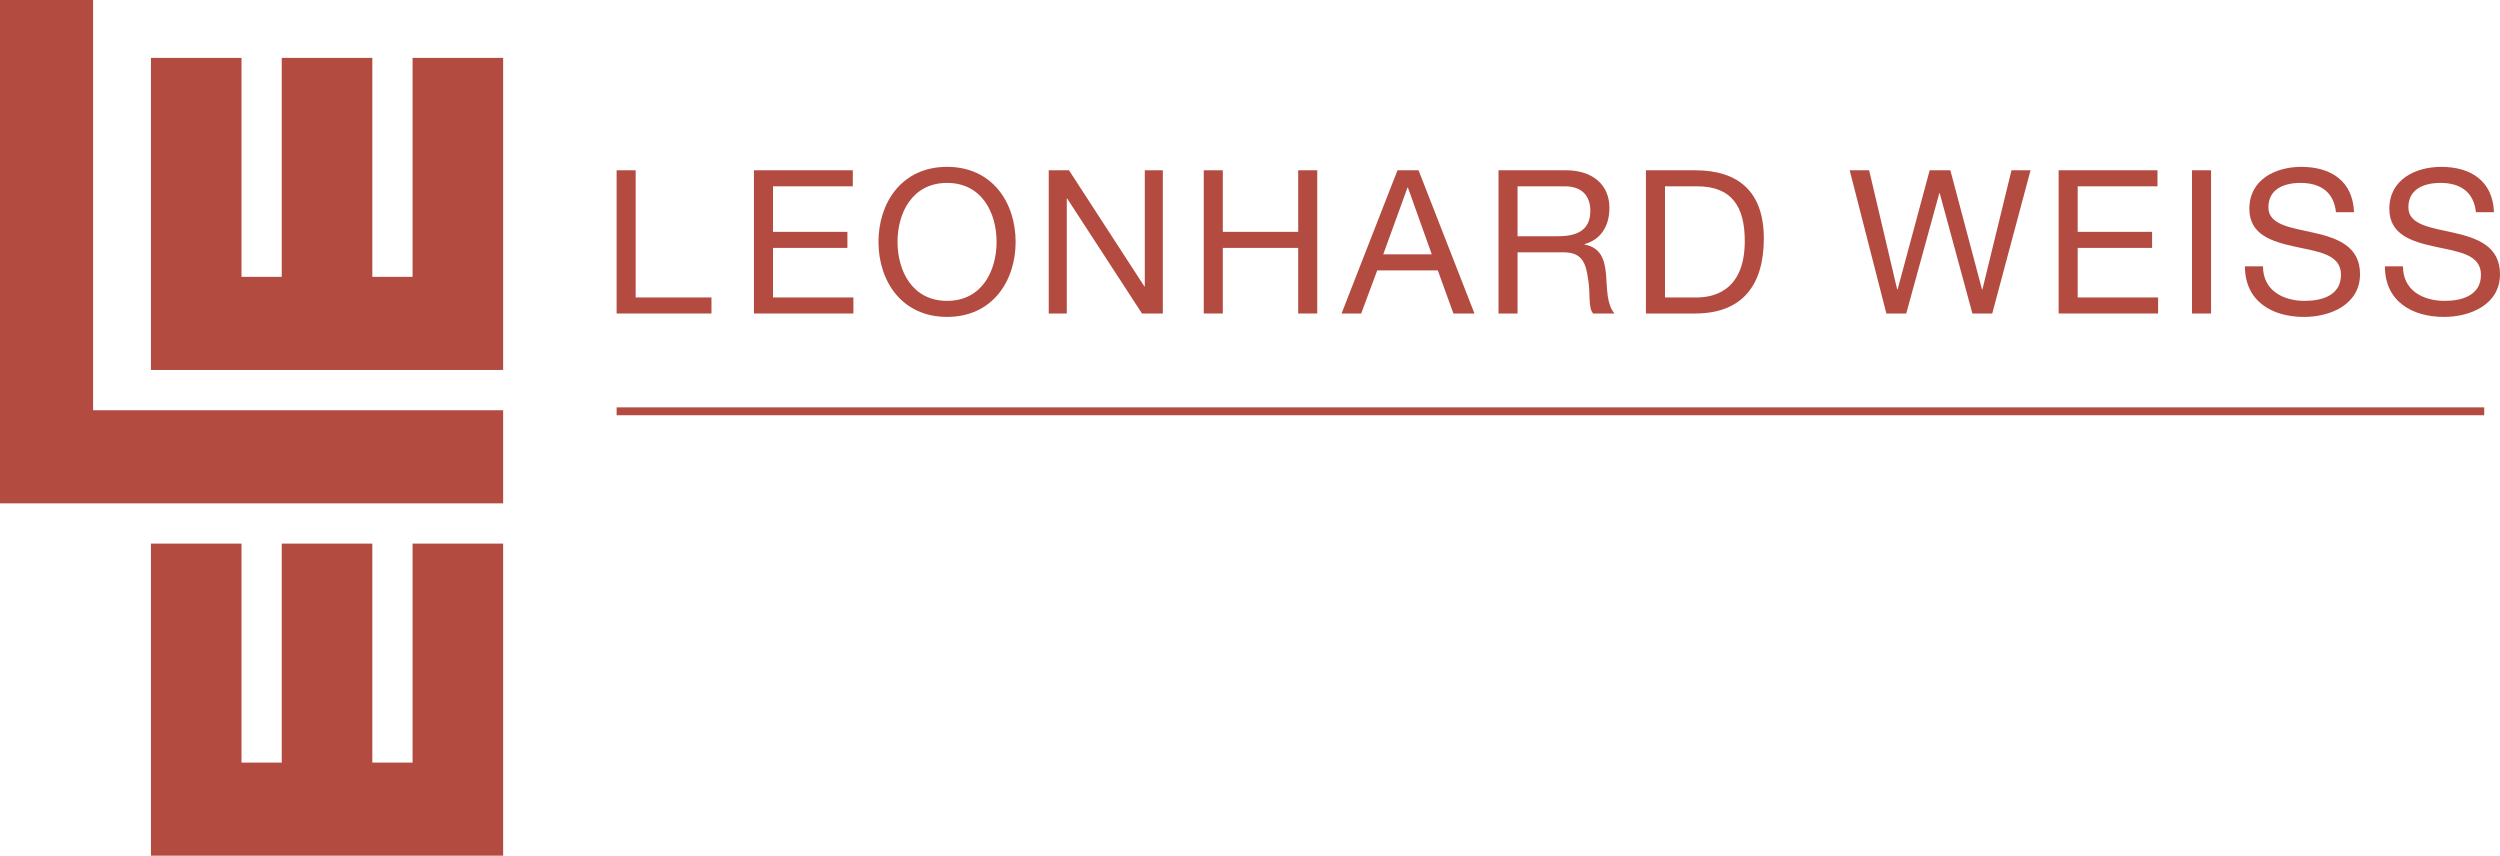
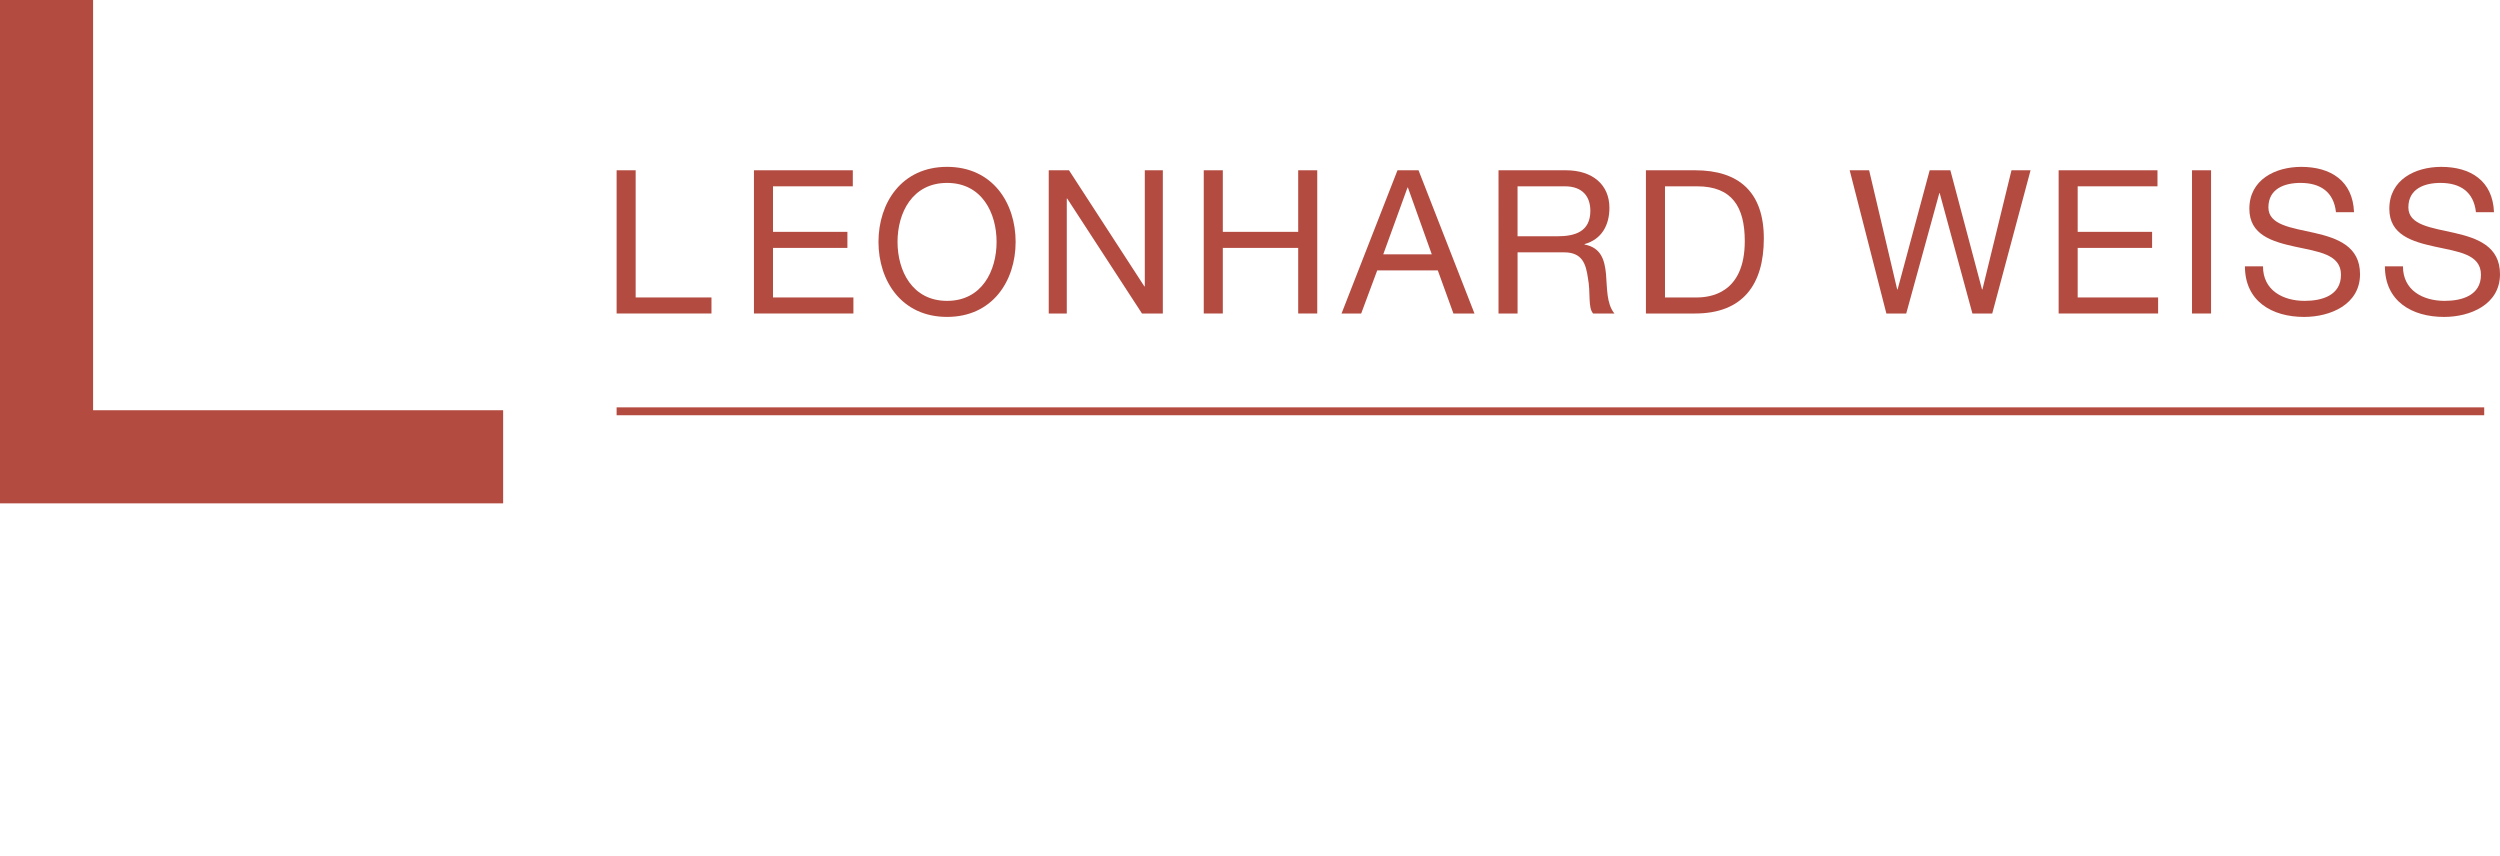
<svg xmlns="http://www.w3.org/2000/svg" id="Layer_1" viewBox="0 0 1357.09 464.5">
  <defs>
    <style>.cls-1{fill:#b44b40;}</style>
  </defs>
-   <polyline class="cls-1" points="223.96 31.42 223.96 150.28 202.11 150.28 202.11 31.42 152.94 31.42 152.94 150.28 131.1 150.28 131.1 31.42 81.94 31.42 81.94 200.83 273.12 200.83 273.12 31.42 223.96 31.42" />
-   <polyline class="cls-1" points="223.96 295.1 223.96 413.95 202.11 413.95 202.11 295.1 152.94 295.1 152.94 413.95 131.1 413.95 131.1 295.1 81.94 295.1 81.94 464.5 273.12 464.5 273.12 295.1 223.96 295.1" />
  <polyline class="cls-1" points="50.53 222.69 50.53 0 0 0 0 273.24 273.12 273.24 273.12 222.69 50.53 222.69" />
  <polyline class="cls-1" points="334.72 92.43 345.06 92.43 345.06 161.47 386.21 161.47 386.21 170.18 334.72 170.18 334.72 92.43" />
  <polyline class="cls-1" points="409.27 92.43 462.93 92.43 462.93 101.14 419.61 101.14 419.61 125.86 460 125.86 460 134.57 419.61 134.57 419.61 161.47 463.26 161.47 463.26 170.18 409.27 170.18 409.27 92.43" />
  <path class="cls-1" d="M514.1,90.57c24.71,0,37.22,19.6,37.22,40.73s-12.51,40.73-37.22,40.73-37.23-19.6-37.23-40.73,12.52-40.73,37.23-40.73m0,72.75c18.94,0,26.88-16.33,26.88-32.02s-7.94-32.01-26.88-32.01-26.89,16.33-26.89,32.01,7.95,32.02,26.89,32.02Z" />
  <polyline class="cls-1" points="569.29 92.43 580.29 92.43 621.21 155.48 621.44 155.48 621.44 92.43 631.23 92.43 631.23 170.18 619.91 170.18 579.31 107.78 579.09 107.78 579.09 170.18 569.29 170.18 569.29 92.43" />
  <polyline class="cls-1" points="653.44 92.43 663.79 92.43 663.79 125.86 704.71 125.86 704.71 92.43 715.05 92.43 715.05 170.18 704.71 170.18 704.71 134.57 663.79 134.57 663.79 170.18 653.44 170.18 653.44 92.43" />
  <path class="cls-1" d="M758.6,92.43h11.43l30.37,77.75h-11.43l-8.48-23.41h-32.88l-8.71,23.41h-10.66l30.37-77.75m-7.73,45.63h26.34l-12.95-36.26h-.22l-13.17,36.26Z" />
  <path class="cls-1" d="M813.46,92.43h36.57c14.58,0,23.62,7.95,23.62,20.37,0,9.36-4.13,17.1-13.5,19.71v.22c9.03,1.74,10.89,8.39,11.65,16.01,.65,7.63,.22,16.12,4.57,21.45h-11.54c-2.94-3.15-1.31-11.54-2.83-19.16-1.09-7.63-2.95-14.05-12.96-14.05h-25.25v33.21h-10.34V92.43m31.89,35.83c9.68,0,17.96-2.51,17.96-13.83,0-7.62-4.14-13.29-13.83-13.29h-25.69v27.12h21.55Z" />
  <path class="cls-1" d="M893.47,92.43h26.67c23.94,0,37.33,11.98,37.33,37.02s-11.43,40.73-37.33,40.73h-26.67V92.43m10.34,69.04h17.2c7.08,0,26.12-1.96,26.12-30.6,0-18.51-6.86-29.73-25.9-29.73h-17.41v60.33Z" />
  <polyline class="cls-1" points="1081.46 170.18 1070.69 170.18 1052.94 104.84 1052.73 104.84 1034.77 170.18 1023.99 170.18 1004.07 92.43 1014.63 92.43 1029.86 157.11 1030.09 157.11 1047.5 92.43 1058.72 92.43 1075.91 157.11 1076.13 157.11 1091.91 92.43 1102.26 92.43 1081.46 170.18" />
  <polyline class="cls-1" points="1117.5 92.43 1171.16 92.43 1171.16 101.14 1127.84 101.14 1127.84 125.86 1168.23 125.86 1168.23 134.57 1127.84 134.57 1127.84 161.47 1171.5 161.47 1171.5 170.18 1117.5 170.18 1117.5 92.43" />
  <rect class="cls-1" x="1189.9" y="92.43" width="10.34" height="77.75" />
  <path class="cls-1" d="M1268.05,115.19c-1.2-11.11-8.6-15.9-19.26-15.9-8.71,0-17.42,3.16-17.42,13.29,0,9.58,12.41,11,24.92,13.83,12.41,2.83,24.82,7.19,24.82,22.43,0,16.55-16.22,23.2-30.37,23.2-17.41,0-32.11-8.49-32.11-27.45h9.8c0,13.07,10.89,18.73,22.63,18.73,9.36,0,19.71-2.94,19.71-14.16s-12.41-12.52-24.82-15.24c-12.41-2.72-24.92-6.32-24.92-20.58,0-15.79,14.04-22.76,28.19-22.76,15.89,0,27.98,7.51,28.63,24.61h-9.8" />
  <path class="cls-1" d="M1344.03,115.19c-1.2-11.11-8.6-15.9-19.26-15.9-8.71,0-17.42,3.16-17.42,13.29,0,9.58,12.41,11,24.92,13.83,12.41,2.83,24.82,7.19,24.82,22.43,0,16.55-16.22,23.2-30.37,23.2-17.41,0-32.11-8.49-32.11-27.45h9.8c0,13.07,10.89,18.73,22.64,18.73,9.36,0,19.7-2.94,19.7-14.16s-12.41-12.52-24.81-15.24c-12.41-2.72-24.93-6.32-24.93-20.58,0-15.79,14.04-22.76,28.19-22.76,15.89,0,27.97,7.51,28.63,24.61h-9.8" />
  <polyline class="cls-1" points="334.72 225.41 1348.52 225.41 1348.52 221.13 334.72 221.13" />
</svg>